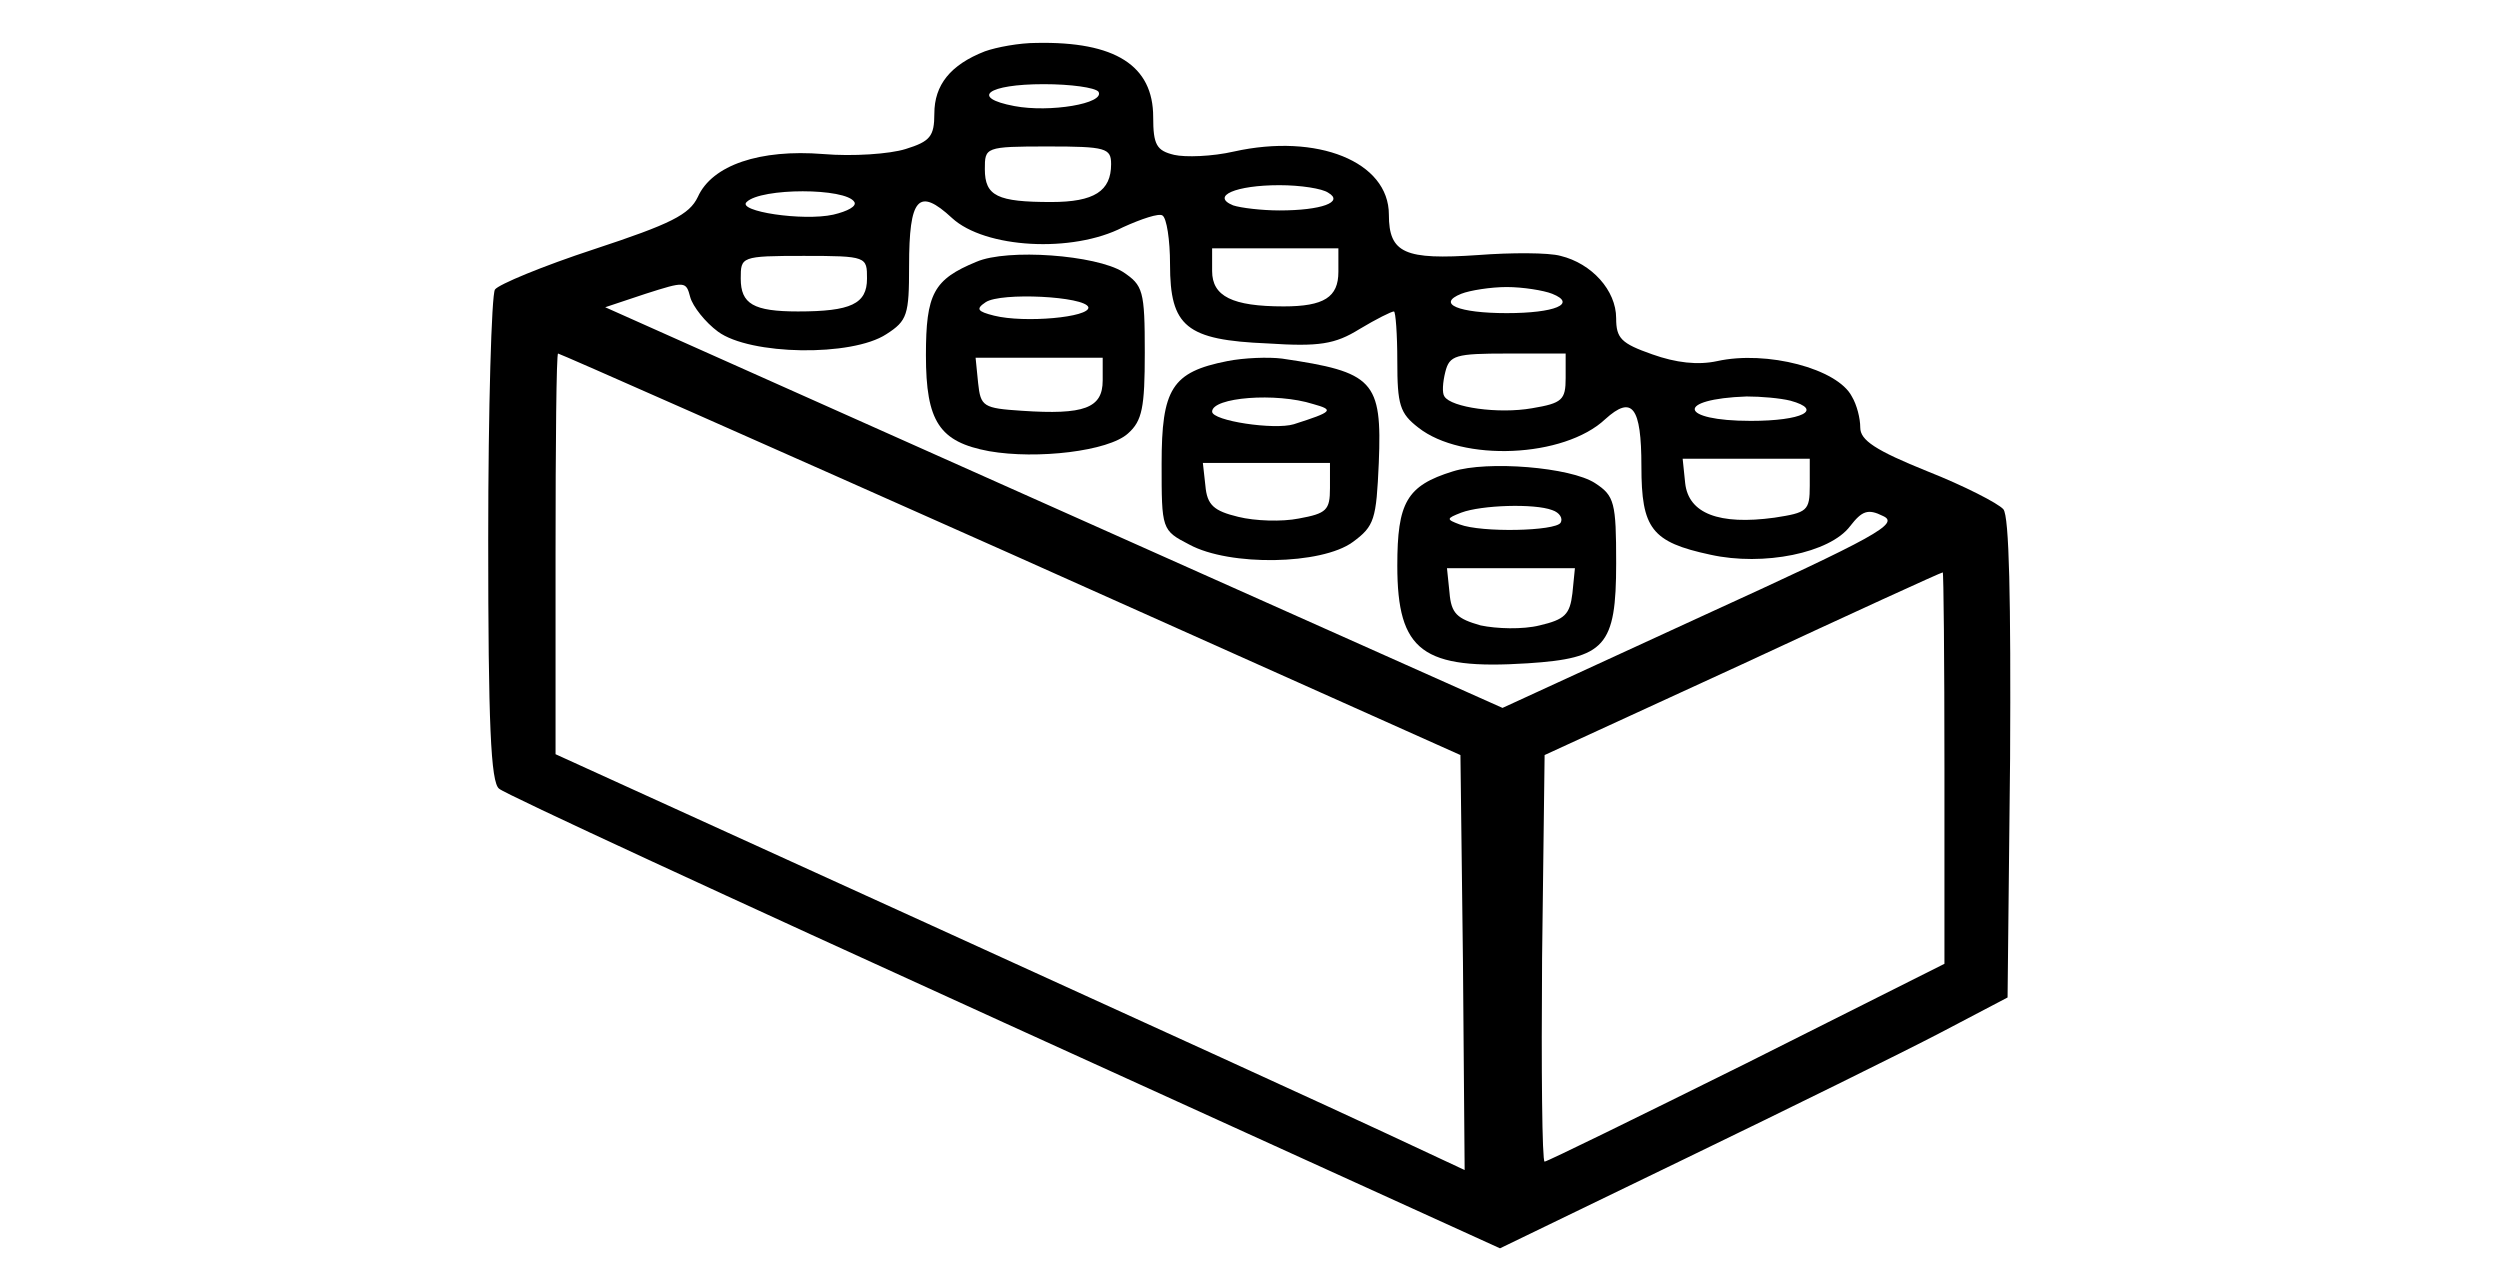
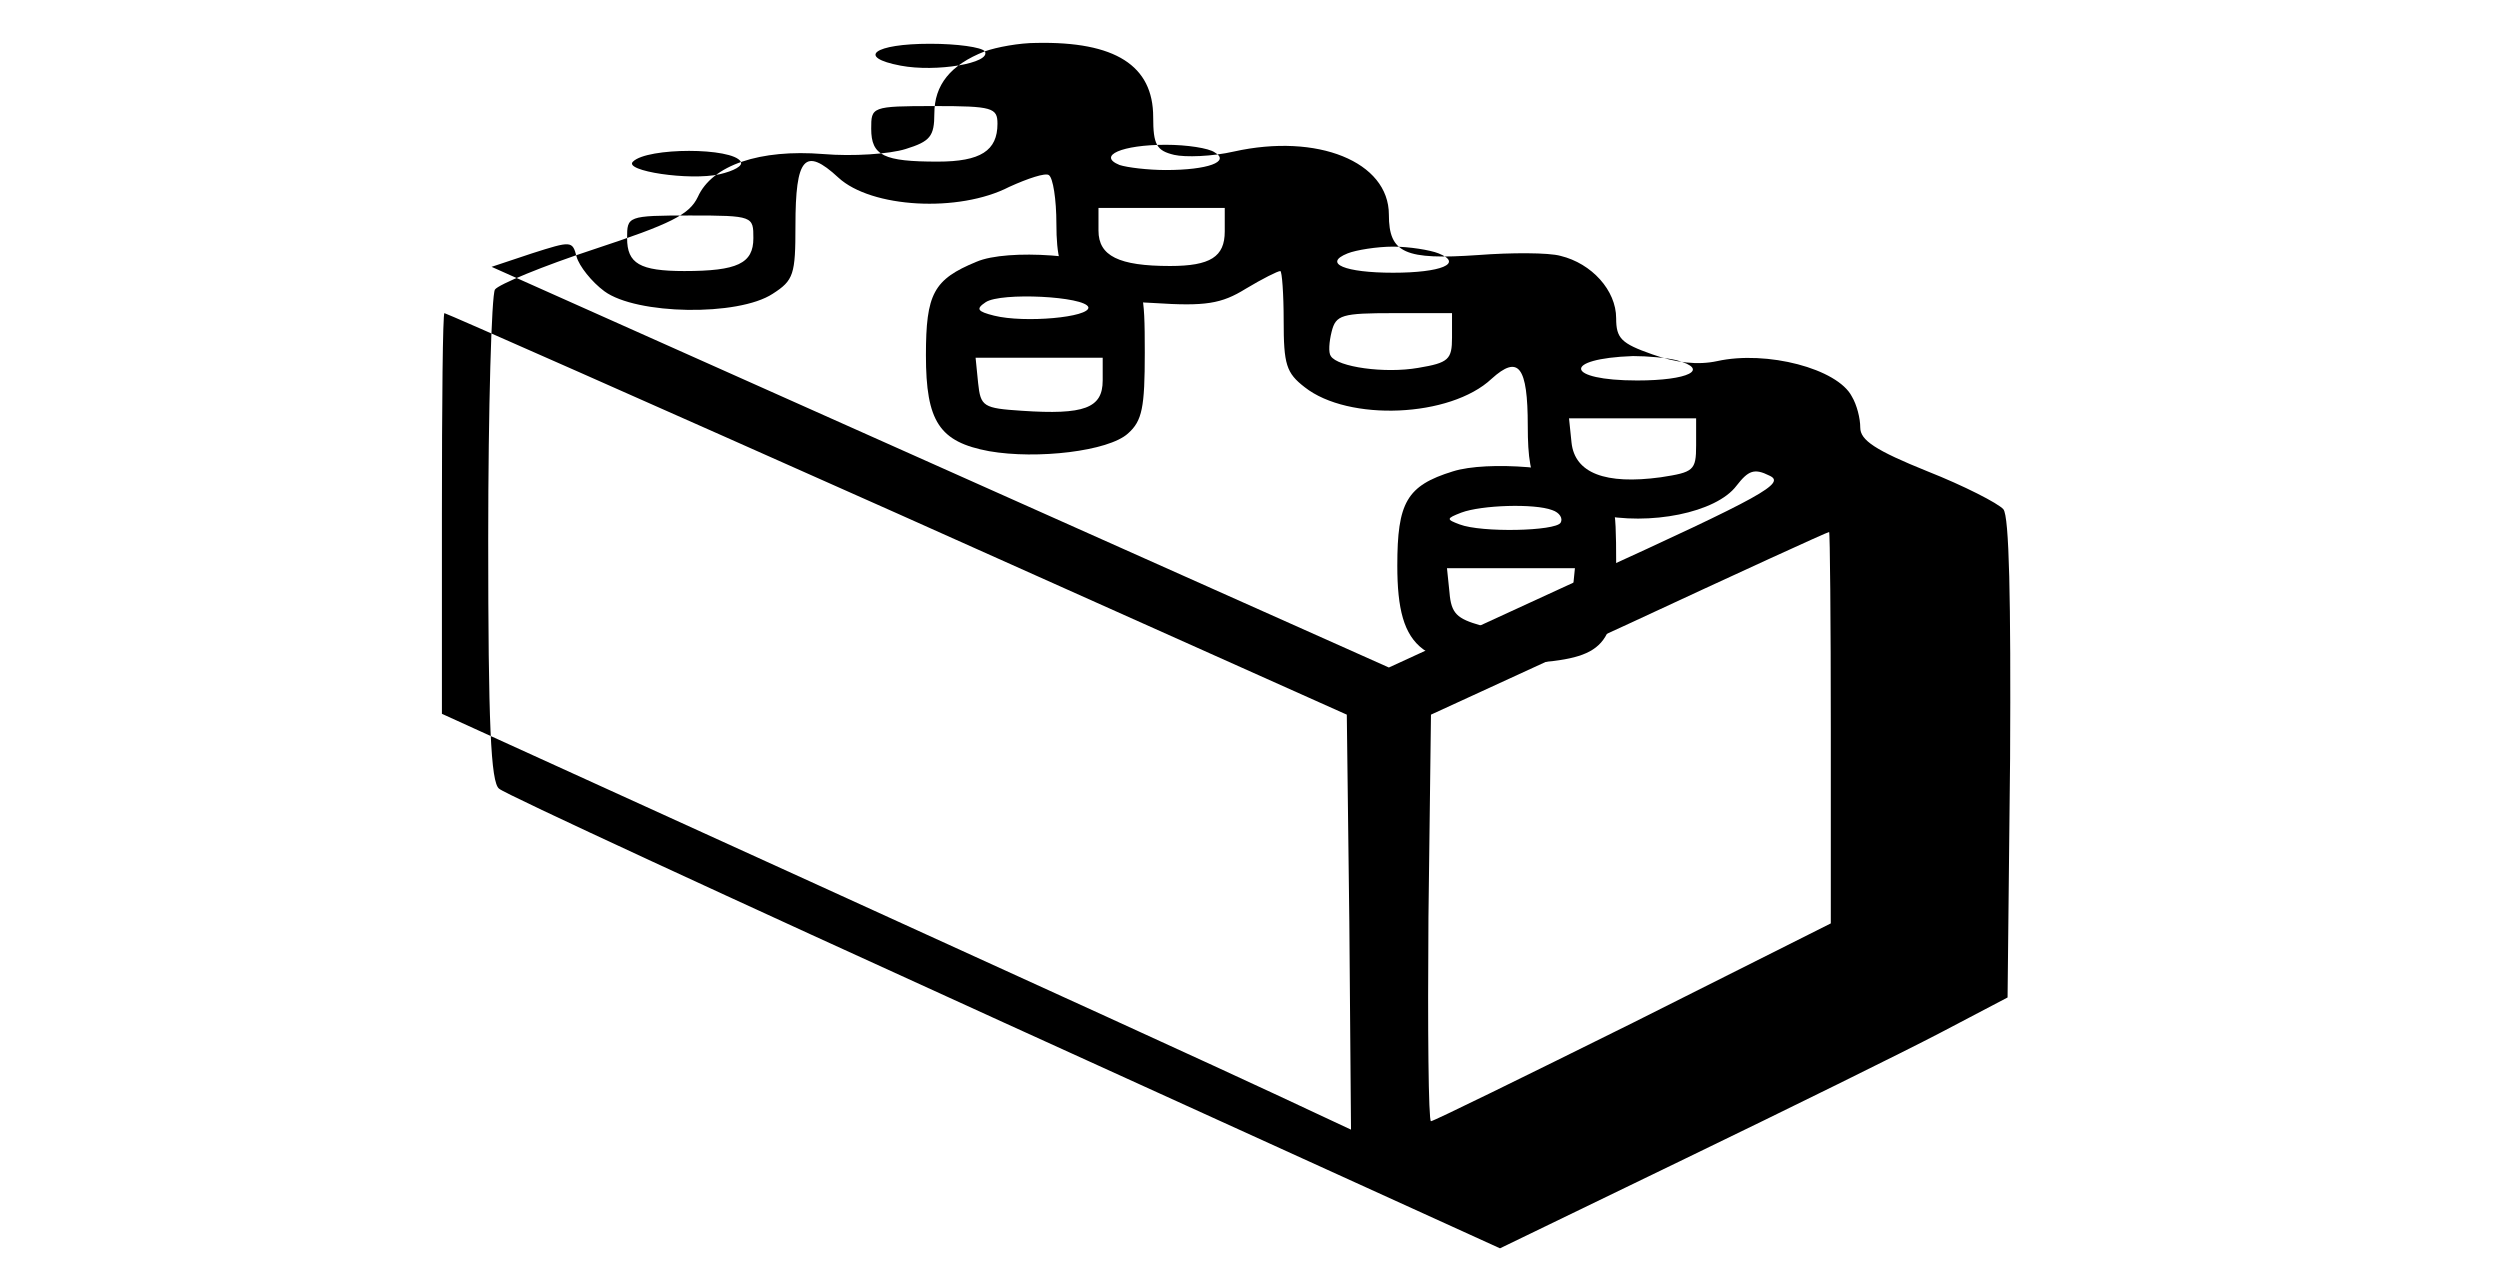
<svg xmlns="http://www.w3.org/2000/svg" version="1.0" width="297pt" height="153pt" viewBox="0 0 297 153" preserveAspectRatio="xMidYMid meet">
  <g transform="translate(0,153) scale(0.1,-0.1)" fill="#000000" stroke="none">
-     <path d="M1170 1469 c-41 -16 -60 -40 -60 -74 0 -27 -5 -33 -34 -42 -19 -6 -63 -9 -98 -6 -75 6 -132 -13 -149 -51 -10 -21 -32 -32 -123 -62 -61 -20 -114 -42 -118 -48 -4 -6 -8 -140 -8 -297 0 -218 3 -289 13 -296 6 -6 277 -131 600 -278 l589 -268 221 107 c122 59 258 126 302 149 l80 42 3 284 c1 189 -1 288 -8 296 -6 7 -47 28 -90 45 -62 25 -80 37 -80 52 0 11 -4 27 -10 37 -17 33 -101 55 -160 42 -23 -5 -49 -2 -77 8 -37 13 -43 19 -43 43 0 33 -29 65 -66 74 -14 4 -59 4 -98 1 -87 -6 -106 2 -106 48 0 63 -85 97 -184 75 -26 -6 -58 -7 -71 -4 -21 5 -25 12 -25 45 0 61 -45 90 -139 88 -20 0 -47 -5 -61 -10z m135 -48 c8 -14 -58 -25 -100 -17 -53 10 -32 26 35 26 32 0 61 -4 65 -9z m15 -86 c0 -32 -20 -45 -71 -45 -64 0 -79 7 -79 39 0 26 0 27 75 27 69 0 75 -2 75 -21z m-305 -45 c3 -5 -8 -11 -25 -15 -36 -8 -115 4 -103 15 17 17 118 17 128 0z m563 11 c19 -11 -8 -21 -58 -21 -21 0 -46 3 -55 6 -27 11 3 24 55 24 25 0 51 -4 58 -9z m-447 -30 c39 -36 143 -42 203 -11 22 10 43 17 47 14 5 -3 9 -29 9 -58 0 -74 19 -90 116 -94 61 -4 80 -1 109 17 20 12 38 21 41 21 2 0 4 -27 4 -59 0 -52 3 -62 25 -79 52 -41 173 -36 222 10 32 29 43 15 43 -56 0 -74 12 -90 82 -105 63 -14 142 2 166 34 14 18 21 21 39 12 20 -9 -7 -24 -215 -119 l-237 -109 -533 238 -533 238 48 16 c47 15 48 15 53 -4 3 -11 18 -30 33 -41 38 -28 159 -30 200 -3 25 16 27 23 27 81 0 81 11 94 51 57z m459 -64 c0 -30 -17 -41 -65 -41 -61 0 -85 12 -85 42 l0 27 75 0 75 0 0 -28z m-560 -8 c0 -30 -19 -39 -82 -39 -53 0 -68 9 -68 39 0 26 0 27 75 27 75 0 75 -1 75 -27z m814 -18 c30 -12 3 -23 -54 -23 -57 0 -84 11 -54 23 10 4 35 8 54 8 19 0 44 -4 54 -8z m-643 -309 l534 -239 3 -246 2 -247 -92 43 c-51 24 -294 135 -540 247 l-448 204 0 238 c0 131 1 238 3 238 2 0 244 -107 538 -238z m659 209 c0 -26 -4 -30 -40 -36 -40 -7 -96 1 -104 14 -3 4 -2 17 1 29 5 20 12 22 74 22 l69 0 0 -29z m267 -27 c40 -11 14 -24 -47 -24 -86 0 -90 26 -5 29 17 0 40 -2 52 -5z m23 -101 c0 -30 -3 -32 -42 -38 -66 -9 -102 5 -106 41 l-3 29 76 0 75 0 0 -32z m160 -336 l0 -232 -235 -118 c-129 -64 -237 -117 -240 -117 -3 0 -4 109 -3 242 l3 241 235 108 c129 60 236 109 238 109 1 0 2 -105 2 -233z" />
+     <path d="M1170 1469 c-41 -16 -60 -40 -60 -74 0 -27 -5 -33 -34 -42 -19 -6 -63 -9 -98 -6 -75 6 -132 -13 -149 -51 -10 -21 -32 -32 -123 -62 -61 -20 -114 -42 -118 -48 -4 -6 -8 -140 -8 -297 0 -218 3 -289 13 -296 6 -6 277 -131 600 -278 l589 -268 221 107 c122 59 258 126 302 149 l80 42 3 284 c1 189 -1 288 -8 296 -6 7 -47 28 -90 45 -62 25 -80 37 -80 52 0 11 -4 27 -10 37 -17 33 -101 55 -160 42 -23 -5 -49 -2 -77 8 -37 13 -43 19 -43 43 0 33 -29 65 -66 74 -14 4 -59 4 -98 1 -87 -6 -106 2 -106 48 0 63 -85 97 -184 75 -26 -6 -58 -7 -71 -4 -21 5 -25 12 -25 45 0 61 -45 90 -139 88 -20 0 -47 -5 -61 -10z c8 -14 -58 -25 -100 -17 -53 10 -32 26 35 26 32 0 61 -4 65 -9z m15 -86 c0 -32 -20 -45 -71 -45 -64 0 -79 7 -79 39 0 26 0 27 75 27 69 0 75 -2 75 -21z m-305 -45 c3 -5 -8 -11 -25 -15 -36 -8 -115 4 -103 15 17 17 118 17 128 0z m563 11 c19 -11 -8 -21 -58 -21 -21 0 -46 3 -55 6 -27 11 3 24 55 24 25 0 51 -4 58 -9z m-447 -30 c39 -36 143 -42 203 -11 22 10 43 17 47 14 5 -3 9 -29 9 -58 0 -74 19 -90 116 -94 61 -4 80 -1 109 17 20 12 38 21 41 21 2 0 4 -27 4 -59 0 -52 3 -62 25 -79 52 -41 173 -36 222 10 32 29 43 15 43 -56 0 -74 12 -90 82 -105 63 -14 142 2 166 34 14 18 21 21 39 12 20 -9 -7 -24 -215 -119 l-237 -109 -533 238 -533 238 48 16 c47 15 48 15 53 -4 3 -11 18 -30 33 -41 38 -28 159 -30 200 -3 25 16 27 23 27 81 0 81 11 94 51 57z m459 -64 c0 -30 -17 -41 -65 -41 -61 0 -85 12 -85 42 l0 27 75 0 75 0 0 -28z m-560 -8 c0 -30 -19 -39 -82 -39 -53 0 -68 9 -68 39 0 26 0 27 75 27 75 0 75 -1 75 -27z m814 -18 c30 -12 3 -23 -54 -23 -57 0 -84 11 -54 23 10 4 35 8 54 8 19 0 44 -4 54 -8z m-643 -309 l534 -239 3 -246 2 -247 -92 43 c-51 24 -294 135 -540 247 l-448 204 0 238 c0 131 1 238 3 238 2 0 244 -107 538 -238z m659 209 c0 -26 -4 -30 -40 -36 -40 -7 -96 1 -104 14 -3 4 -2 17 1 29 5 20 12 22 74 22 l69 0 0 -29z m267 -27 c40 -11 14 -24 -47 -24 -86 0 -90 26 -5 29 17 0 40 -2 52 -5z m23 -101 c0 -30 -3 -32 -42 -38 -66 -9 -102 5 -106 41 l-3 29 76 0 75 0 0 -32z m160 -336 l0 -232 -235 -118 c-129 -64 -237 -117 -240 -117 -3 0 -4 109 -3 242 l3 241 235 108 c129 60 236 109 238 109 1 0 2 -105 2 -233z" />
    <path d="M1160 1219 c-51 -21 -60 -38 -60 -111 0 -79 16 -103 75 -114 57 -10 142 0 165 21 17 15 20 31 20 96 0 74 -2 80 -26 96 -32 20 -137 28 -174 12z m133 -54 c2 -12 -76 -19 -112 -10 -20 5 -22 8 -10 16 18 12 118 7 122 -6z m17 -87 c0 -33 -22 -41 -96 -36 -46 3 -49 5 -52 33 l-3 30 76 0 75 0 0 -27z" />
-     <path d="M1458 1101 c-66 -13 -78 -33 -78 -122 0 -78 0 -79 33 -96 48 -26 157 -24 194 3 26 19 28 27 31 94 4 98 -6 108 -115 124 -16 2 -45 1 -65 -3z m102 -51 c25 -7 24 -9 -23 -24 -23 -7 -97 4 -97 15 0 17 76 23 120 9z m20 -100 c0 -26 -4 -30 -37 -36 -20 -4 -52 -3 -72 2 -29 7 -37 14 -39 37 l-3 27 75 0 76 0 0 -30z" />
    <path d="M1726 970 c-55 -17 -66 -37 -66 -112 0 -102 30 -124 155 -116 92 6 105 20 105 119 0 72 -2 80 -25 95 -29 19 -128 27 -169 14z m118 -46 c9 -3 13 -10 10 -15 -6 -10 -94 -12 -120 -2 -16 6 -16 7 2 14 24 9 87 11 108 3z m24 -99 c-3 -25 -9 -31 -39 -38 -20 -5 -51 -4 -70 0 -28 8 -35 14 -37 39 l-3 29 76 0 76 0 -3 -30z" />
  </g>
</svg>